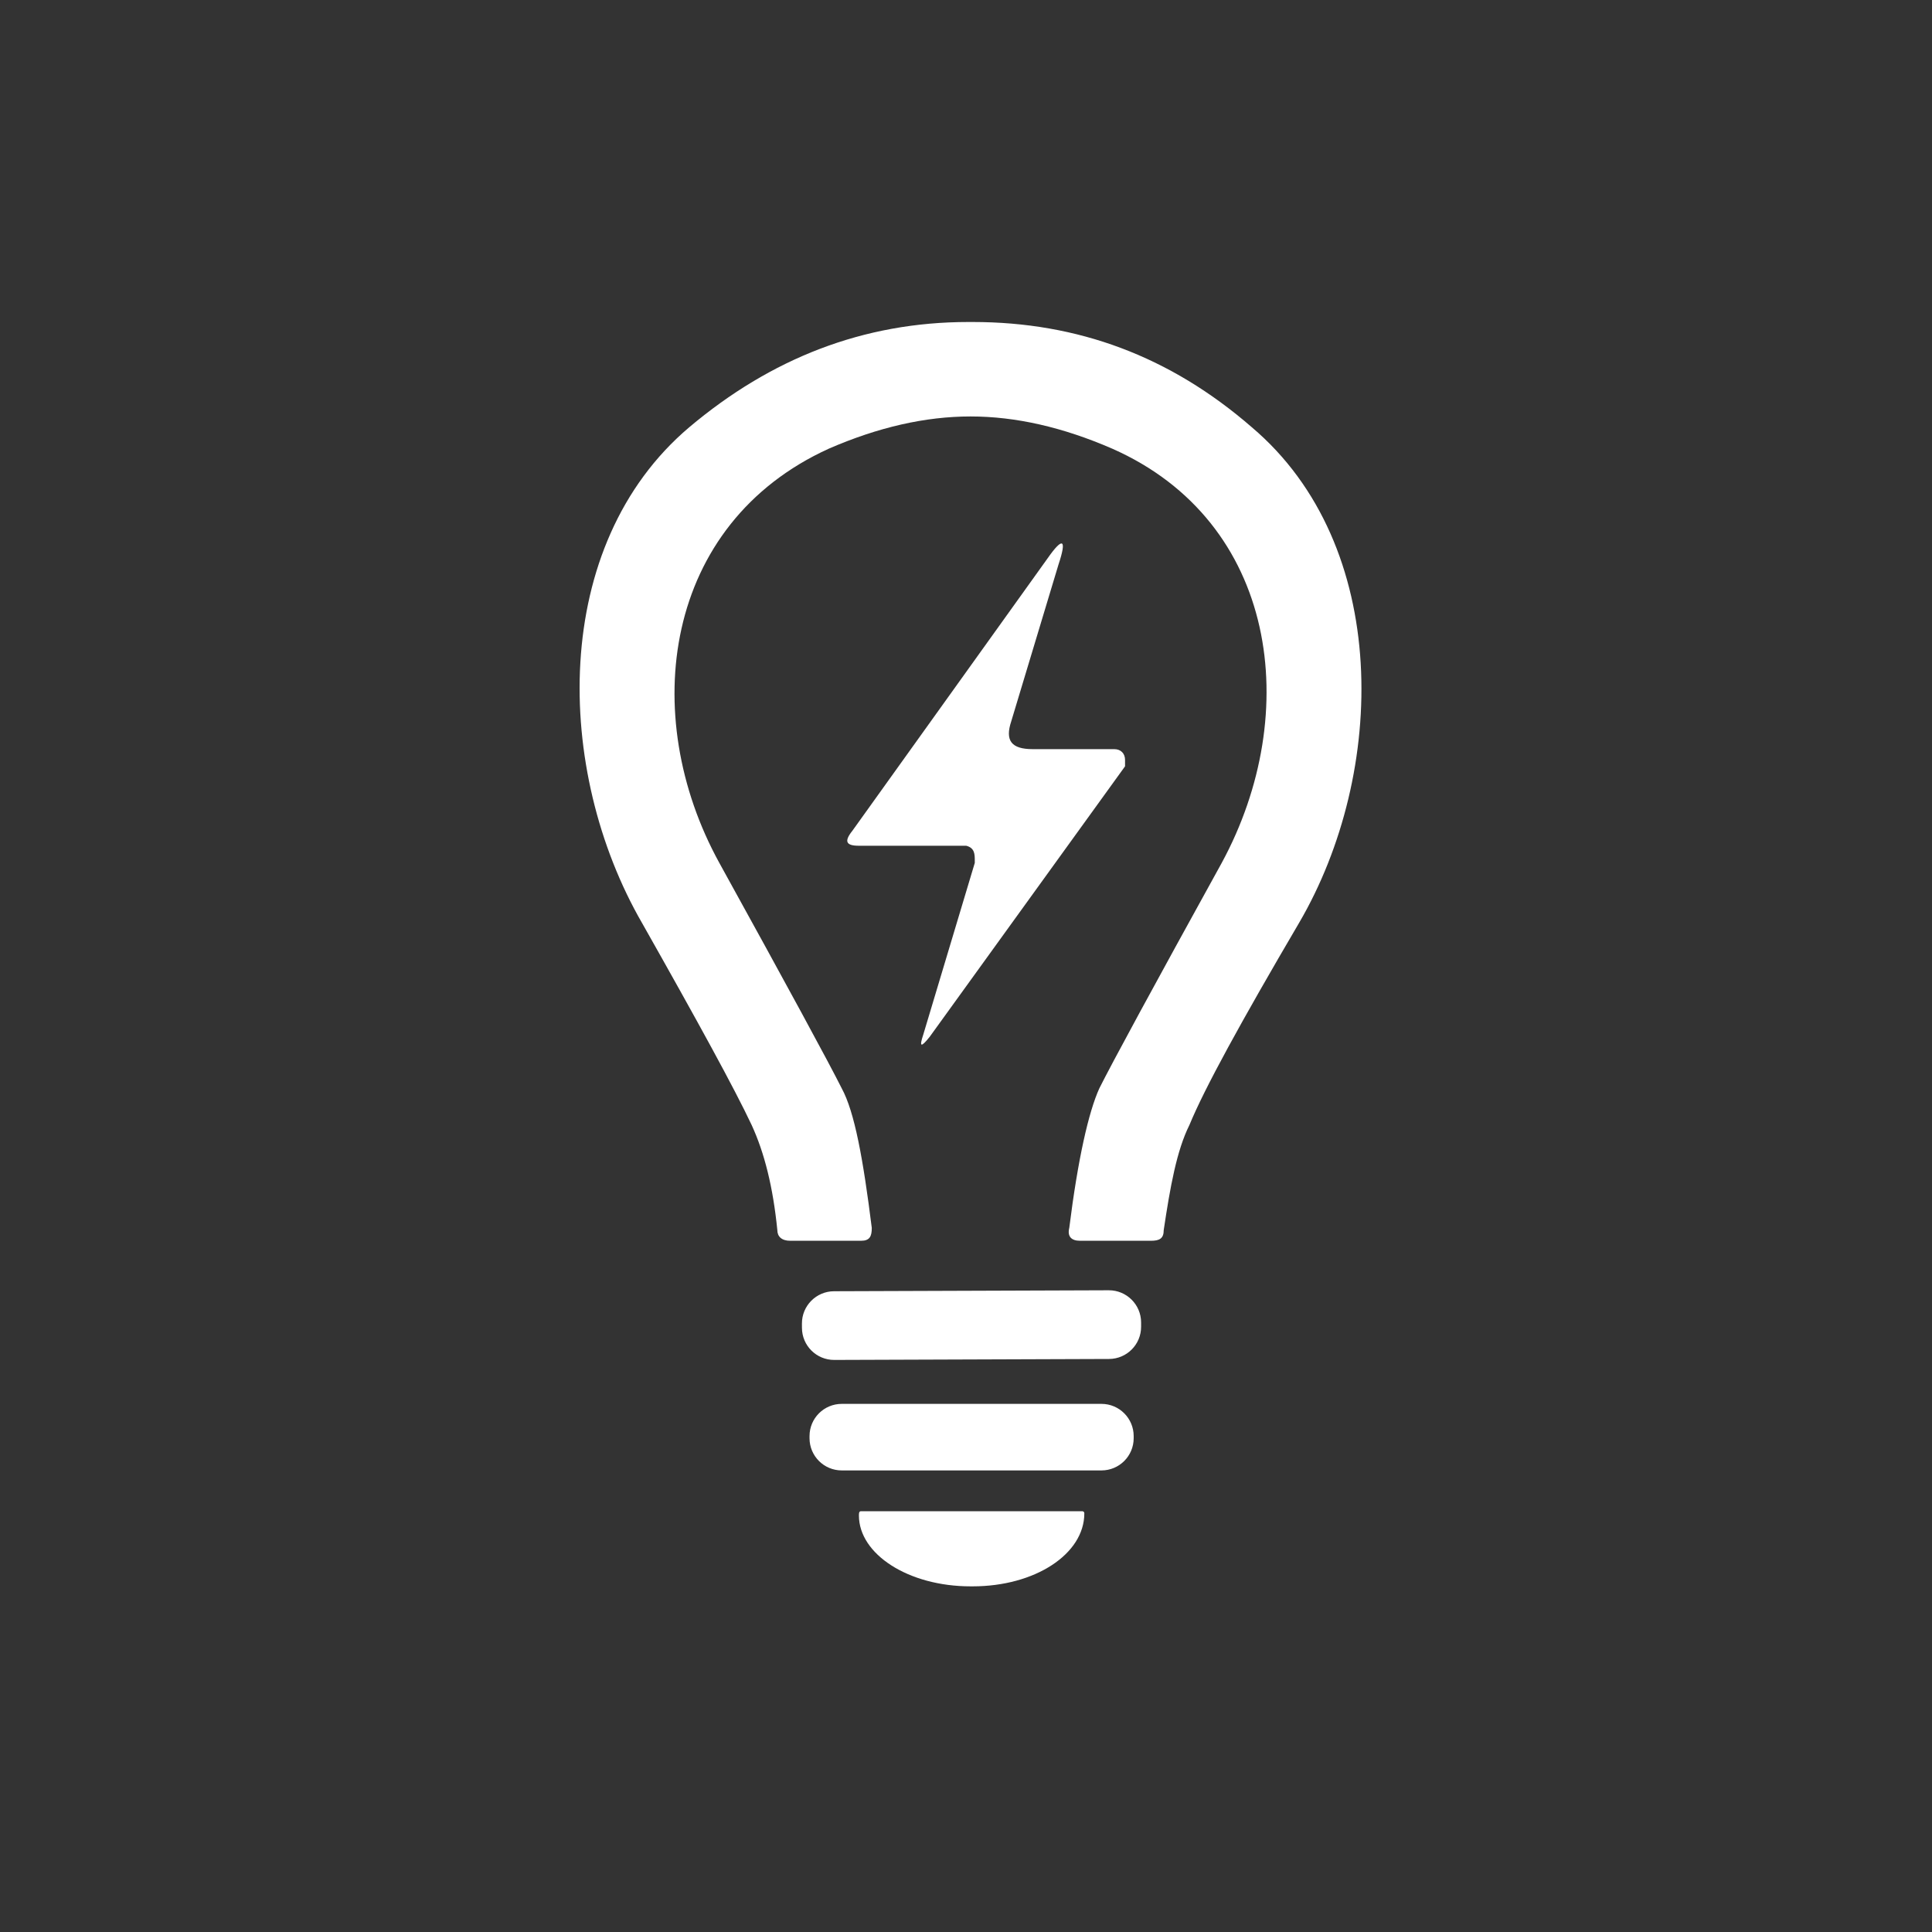
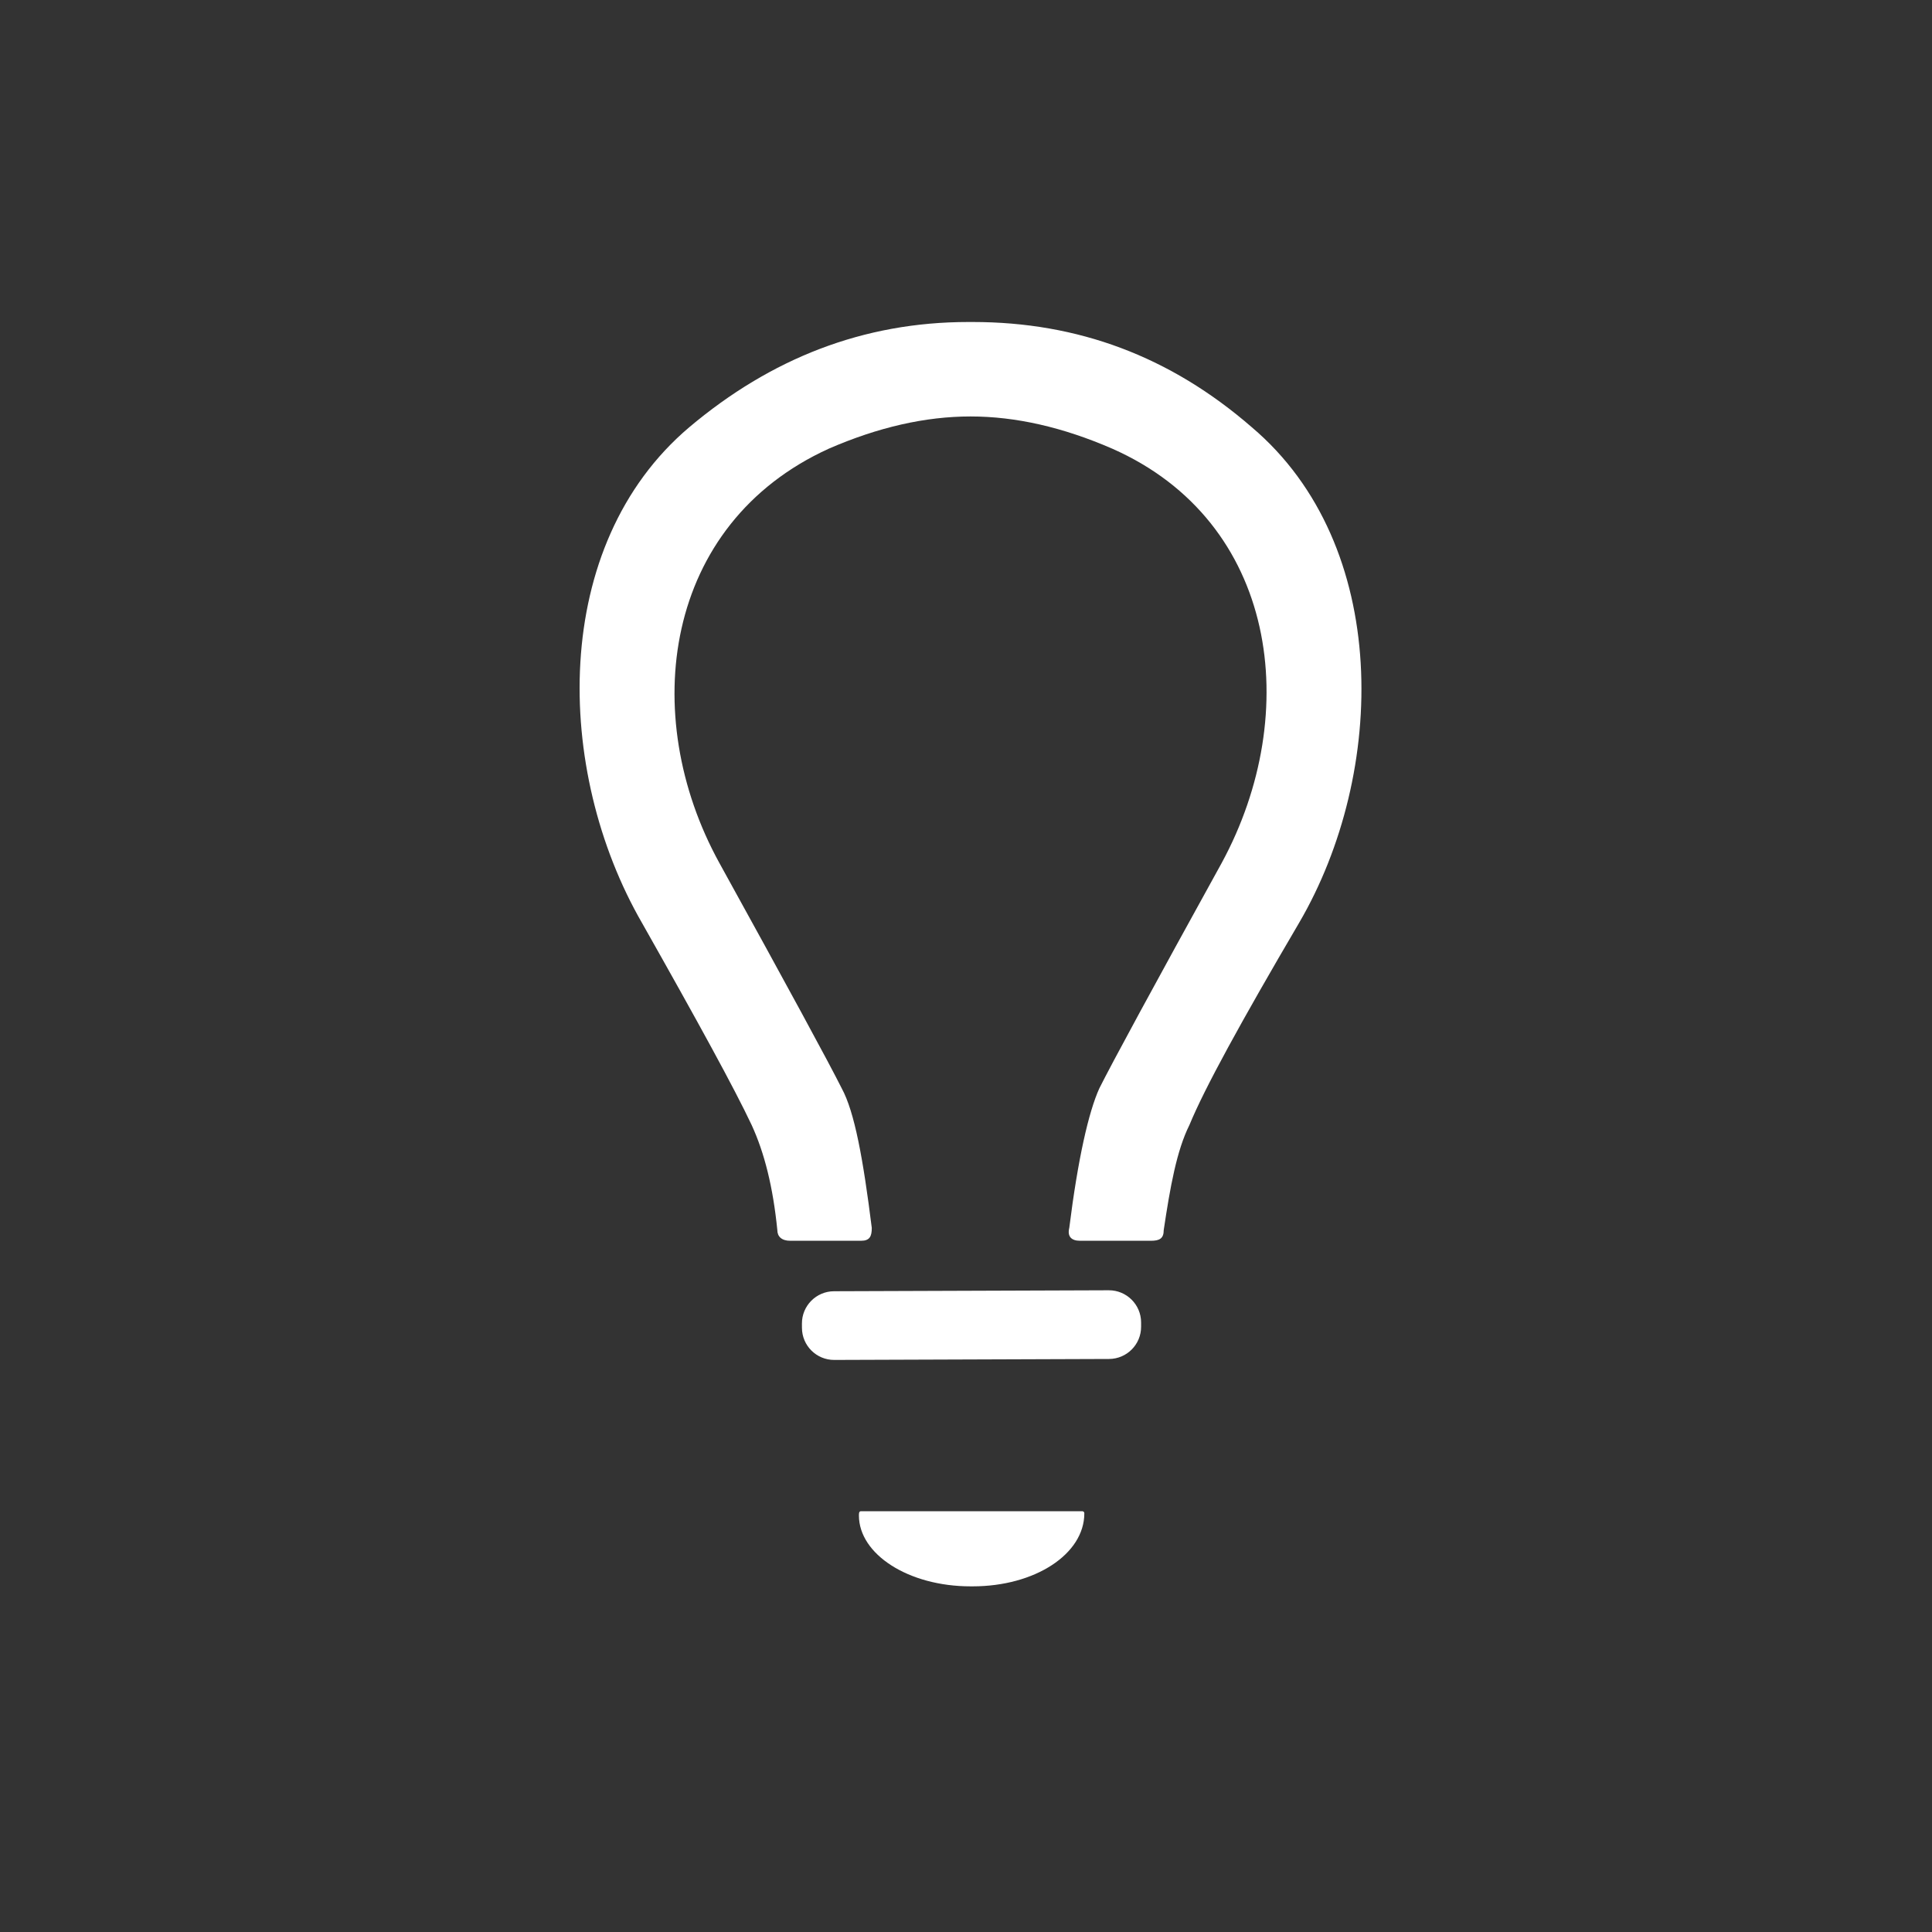
<svg xmlns="http://www.w3.org/2000/svg" width="90" height="90" viewBox="0 0 90 90" fill="none">
  <rect x="0" y="0" width="90" height="90" fill="#333333" stroke="none" />
-   <circle cx="45" cy="45" r="45" fill="" />
  <path d="M45.311 15C50.211 15 54.511 16.6 58.311 19.9C64.811 25.4 64.611 36 60.511 43C57.811 47.6 56.111 50.7 55.411 52.4C54.811 53.6 54.511 55.3 54.211 57.3C54.211 57.7 54.011 57.8 53.611 57.8H50.311C49.911 57.8 49.711 57.6 49.811 57.2C50.211 54 50.711 51.8 51.211 50.7C51.811 49.5 53.711 46 56.911 40.2C60.711 33.2 59.511 24.3 51.811 20.9C49.511 19.9 47.311 19.4 45.211 19.4C43.111 19.4 40.911 19.9 38.611 20.9C30.911 24.4 29.711 33.3 33.511 40.2C36.711 46 38.611 49.5 39.211 50.7C39.811 51.8 40.211 54 40.611 57.2C40.611 57.6 40.511 57.8 40.111 57.8H36.811C36.411 57.8 36.211 57.6 36.211 57.3C36.011 55.3 35.611 53.7 35.011 52.4C34.211 50.7 32.511 47.6 29.911 43C25.811 35.9 25.611 25.4 32.111 19.9C35.911 16.7 40.211 15 45.111 15H45.311Z" fill="white" />
-   <path d="M45.409 40.098C45.409 39.798 45.409 39.498 45.009 39.398H40.009C39.409 39.398 39.309 39.198 39.709 38.698L48.809 25.998C49.509 24.998 49.709 25.098 49.309 26.298L47.109 33.598C46.809 34.498 47.109 34.898 48.109 34.898H51.909C52.209 34.898 52.409 35.098 52.409 35.398V35.698L43.309 48.298C42.909 48.798 42.809 48.798 43.009 48.198L45.409 40.198V40.098Z" fill="white" />
  <path d="M51.651 60.106L38.852 60.151C38.023 60.154 37.354 60.828 37.357 61.656L37.358 61.856C37.36 62.685 38.034 63.354 38.863 63.351L51.663 63.306C52.491 63.303 53.16 62.63 53.157 61.801L53.157 61.601C53.154 60.773 52.48 60.103 51.651 60.106Z" fill="white" />
-   <path d="M51.311 65.398H39.211C38.383 65.398 37.711 66.07 37.711 66.898V66.998C37.711 67.827 38.383 68.498 39.211 68.498H51.311C52.139 68.498 52.811 67.827 52.811 66.998V66.898C52.811 66.07 52.139 65.398 51.311 65.398Z" fill="white" />
  <path d="M50.412 70.398C50.412 70.398 50.512 70.398 50.512 70.498C50.512 72.398 48.212 73.898 45.312 73.898H45.212C42.312 73.898 40.012 72.398 40.012 70.598C40.012 70.498 40.012 70.398 40.112 70.398H50.412Z" fill="white" />
</svg>